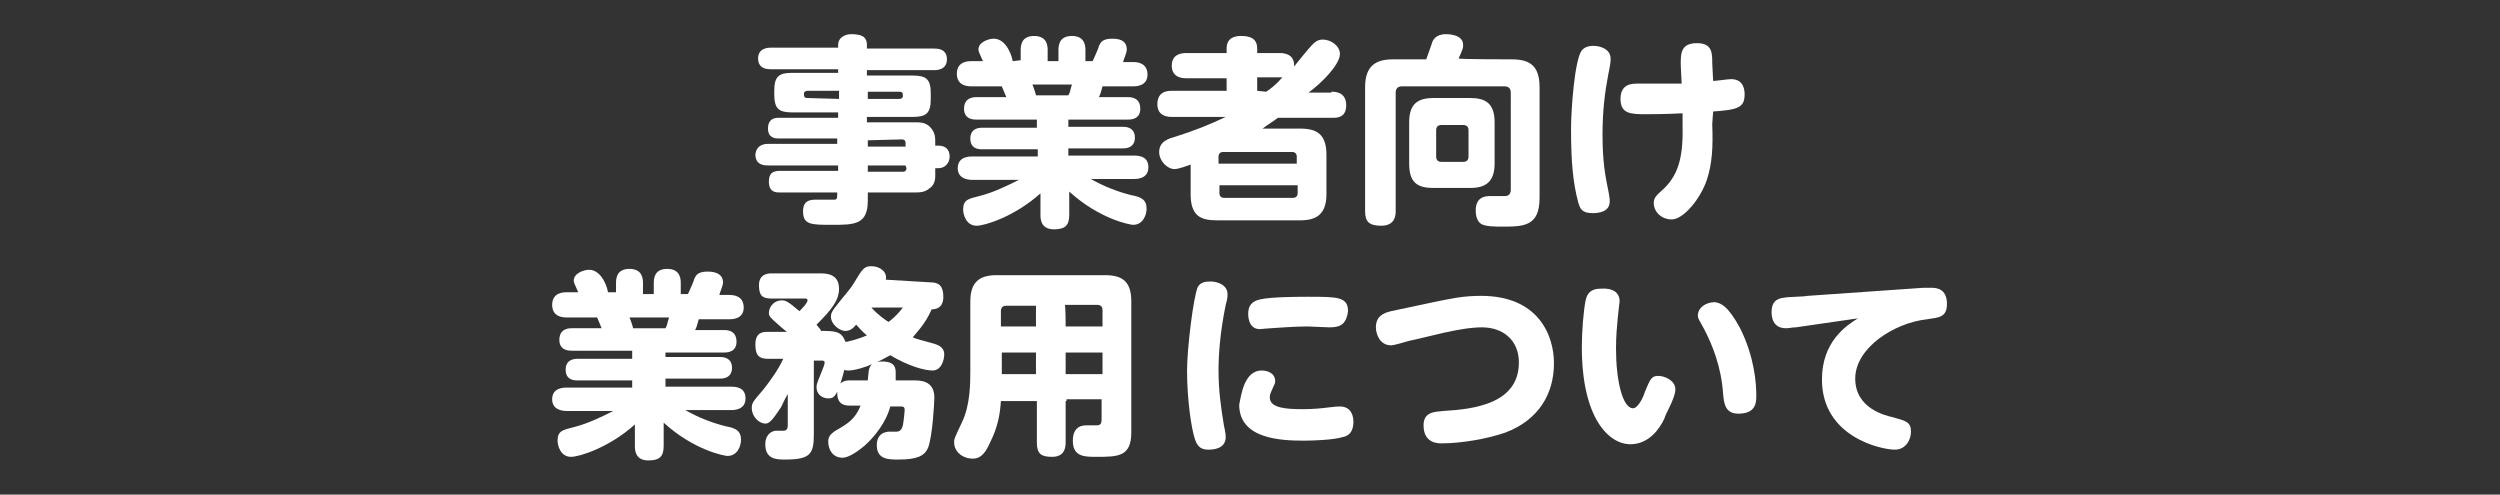
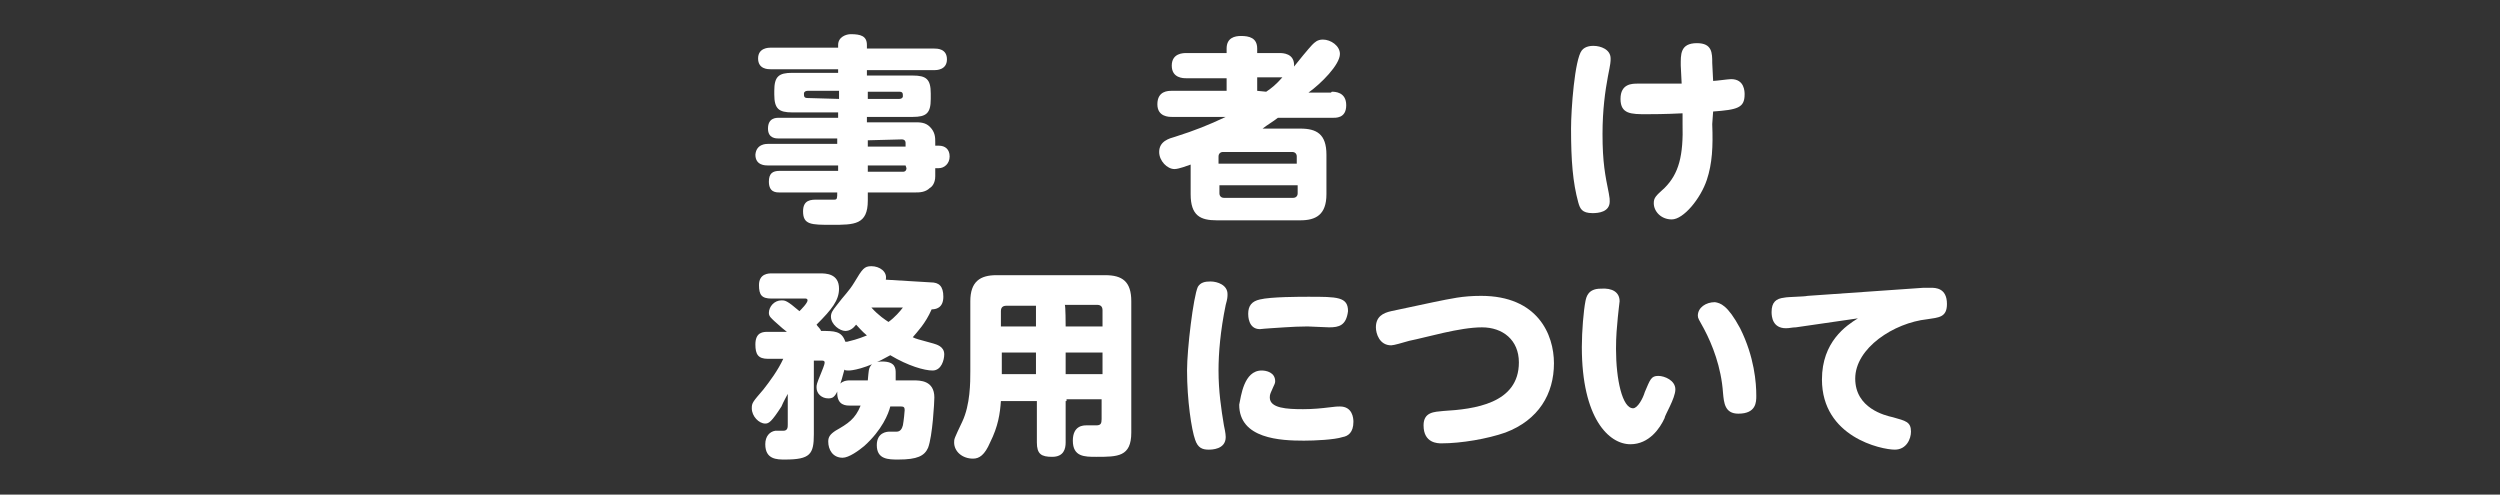
<svg xmlns="http://www.w3.org/2000/svg" version="1.1" id="layer" x="0px" y="0px" viewBox="0 0 278 55" style="enable-background:new 0 0 278 55;" xml:space="preserve">
  <rect x="0" y="0" width="278" height="55" fill="#333333" stroke="none" />
  <style type="text/css">
	.st0{fill:#FFFFFF;}
</style>
  <g>
    <path class="st0" d="M104,19.6c0,0.8-0.4,1.2-0.6,1.3c-0.5,0.5-1.2,0.5-1.6,0.5h-5.3v0.9c0,2.7-1.5,2.7-4,2.7c-2.3,0-3.2,0-3.2-1.5   c0-1.3,0.9-1.3,1.6-1.3h1.9c0.3,0,0.3-0.2,0.3-0.8h-6.4c-0.4,0-1.2,0-1.2-1.2c0-0.9,0.4-1.2,1.2-1.2h6.5v-0.6h-7.8   c-0.3,0-1.4,0-1.4-1.2c0.1-1.2,1.2-1.2,1.4-1.2h7.7v-0.6h-6.5c-0.3,0-1.2,0-1.2-1.1c0-1.2,0.9-1.2,1.2-1.2h6.6v-0.6h-5.1   c-1.5,0-2-0.4-2-2v-0.4c0-1.6,0.5-2,2-2h5.1V7.7h-7.5c-0.3,0-1.4,0-1.4-1.2s1.2-1.2,1.4-1.2h7.5V5c0-0.9,0.9-1.2,1.4-1.2   c1.1,0,1.8,0.2,1.8,1.2v0.4h7.5c0.3,0,1.4,0,1.4,1.2s-1.2,1.2-1.4,1.2h-7.5v0.6h5.1c1.5,0,2,0.4,2,2V11c0,1.6-0.5,2-2,2h-5.1v0.6   h5.3c0.6,0,1.2,0,1.7,0.5c0.6,0.6,0.6,1.2,0.6,1.7v0.4h0.4c0.7,0,1.2,0.4,1.2,1.2s-0.6,1.3-1.2,1.3h-0.4L104,19.6L104,19.6   L104,19.6z M93.3,11v-0.9h-3.5c-0.2,0-0.4,0.1-0.4,0.3c0,0.3,0,0.5,0.4,0.5L93.3,11L93.3,11z M96.5,11h3.5c0.2,0,0.4-0.1,0.4-0.3   c0-0.3,0-0.5-0.4-0.5h-3.5V11z M96.5,15.6v0.7h4.2v-0.4c0-0.3-0.2-0.4-0.4-0.4L96.5,15.6L96.5,15.6z M100.7,18.4h-4.2v0.7h3.9   c0.3,0,0.4-0.2,0.4-0.4L100.7,18.4L100.7,18.4z" />
-     <path class="st0" d="M113.5,6.7V5.6c0-0.6,0.1-1.6,1.5-1.6c1.5,0,1.5,1.2,1.5,1.6v1.2h1.2V5.6c0-0.6,0.1-1.6,1.5-1.6   c1.5,0,1.5,1.2,1.5,1.6v1.2h0.8c0,0,0.7-1.5,0.7-1.7c0.2-0.4,0.4-0.8,1.5-0.8c1.2,0,1.6,0.5,1.6,1.2c0,0.4-0.4,1.2-0.4,1.4h1.1   c0.3,0,1.6,0,1.6,1.4c0,1.3-1.3,1.3-1.6,1.3h-3.4c-0.2,0.7-0.2,0.8-0.4,1.2h3.2c0.3,0,1.4,0,1.4,1.3c0,1.2-1.1,1.2-1.4,1.2h-6.6   v0.8h6.1c0.2,0,1.3,0,1.3,1.2s-1.1,1.2-1.3,1.2h-6.1v0.8h7.3c0.6,0,1.6,0.1,1.6,1.3c0,1.3-1.3,1.3-1.6,1.3h-4.8   c1.4,0.8,2.9,1.4,4.5,1.8c1.1,0.2,1.7,0.5,1.7,1.5c0,0.7-0.4,1.8-1.5,1.8c-0.3,0-3.7-0.6-7.1-3.7v2.6c0,1.2-0.5,1.6-1.7,1.6   c-1.5,0-1.5-1.2-1.5-1.6v-2.4c-2.9,2.6-6.2,3.6-7.1,3.6c-1.2,0-1.5-1.3-1.5-1.8c0-1.1,0.6-1.2,1.8-1.5c1.6-0.4,3.2-1.2,4.4-1.8   h-5.2c-0.6,0-1.6-0.2-1.6-1.3c0-1.3,1.3-1.3,1.6-1.3h7.3v-0.8h-6.2c-0.3,0-1.3,0-1.3-1.2s1.1-1.2,1.3-1.2h6.1v-0.9h-6.7   c-0.3,0-1.4,0-1.4-1.2c0-1.3,1.1-1.3,1.4-1.3h3.3c0,0-0.3-0.7-0.5-1.2h-3.4c-0.3,0-1.6,0-1.6-1.4s1.3-1.4,1.6-1.4h1.3   c-0.4-0.9-0.5-1.1-0.5-1.3c0-0.8,1.1-1.2,1.7-1.2c1.5,0,2.1,2.2,2.1,2.5L113.5,6.7L113.5,6.7L113.5,6.7z M118.8,10.6   c0.2-0.3,0.2-0.6,0.4-1.2h-4.4c0.1,0.2,0.4,1.1,0.4,1.2H118.8z" />
    <path class="st0" d="M148.1,10.2c0.3,0,1.6,0,1.6,1.5s-1.2,1.4-1.6,1.4h-6c-0.5,0.4-1.2,0.8-1.7,1.2h4.2c1.8,0,2.9,0.6,2.9,2.9v4.4   c0,2.3-1.2,2.9-2.9,2.9h-9.3c-1.8,0-2.9-0.5-2.9-2.9v-3.3c-0.3,0.1-1.3,0.5-1.8,0.5c-0.8,0-1.7-0.9-1.7-1.9c0-1.2,1.1-1.5,1.8-1.7   c2.2-0.7,3.7-1.3,5.6-2.2h-6c-0.3,0-1.6,0-1.6-1.4c0-1.5,1.2-1.5,1.6-1.5h6.1V8.7h-4.5c-0.3,0-1.6,0-1.6-1.4s1.3-1.4,1.6-1.4h4.5   V5.4c0-1.2,0.9-1.4,1.6-1.4c0.9,0,1.8,0.2,1.8,1.4v0.5h2.5c0.3,0,1.7,0,1.6,1.5c0.3-0.4,1.7-2.1,2-2.4c0.3-0.3,0.6-0.6,1.2-0.6   c0.9,0,1.9,0.7,1.9,1.6c0,1.2-2.1,3.3-3.5,4.3h2.5L148.1,10.2L148.1,10.2z M144.2,18.2v-0.8c0-0.3-0.2-0.5-0.5-0.5H136   c-0.3,0-0.5,0.2-0.5,0.5v0.8H144.2z M135.6,20.6v0.9c0,0.3,0.2,0.5,0.5,0.5h7.7c0.3,0,0.5-0.2,0.5-0.5v-0.9H135.6z M140.8,10.2   c0.6-0.4,1.1-0.8,1.8-1.6c-0.1,0-0.2,0-0.4,0h-2.4v1.5L140.8,10.2L140.8,10.2L140.8,10.2z" />
-     <path class="st0" d="M168.1,6.6c1.9,0,3.1,0.6,3.1,3.1V22c0,3.2-1.8,3.2-4.2,3.2c-0.7,0-1.8,0-2.3-0.3c-0.6-0.4-0.6-1.3-0.6-1.5   c0-1.6,1.2-1.6,1.7-1.6c0.2,0,1.4,0,1.6,0c0.3,0,0.6-0.2,0.6-0.7V10.3c0-0.4-0.2-0.7-0.7-0.7h-11.4c-0.5,0-0.7,0.3-0.7,0.7v13.2   c0,0.5-0.1,1.6-1.6,1.6c-1.3,0-1.8-0.4-1.8-1.6V9.7c0-2.4,1.2-3.1,3.1-3.1h3.7c0.3-0.8,0.3-0.9,0.6-1.7c0.1-0.4,0.4-1.1,1.6-1.1   c0.2,0,1.9,0,1.9,1.2c0,0.3,0,0.4-0.5,1.5C162.2,6.6,168.1,6.6,168.1,6.6z M166.2,18.2c0,2.1-1.1,2.7-2.7,2.7h-4.1   c-1.8,0-2.7-0.6-2.7-2.7v-4.6c0-2,0.9-2.7,2.7-2.7h4.1c1.7,0,2.7,0.6,2.7,2.7V18.2z M163.3,14.5c0-0.4-0.2-0.6-0.6-0.6h-2.4   c-0.4,0-0.6,0.2-0.6,0.6v2.9c0,0.4,0.2,0.6,0.6,0.6h2.4c0.4,0,0.6-0.2,0.6-0.6V14.5z" />
    <path class="st0" d="M175.9,5.6c0.4-0.5,1.1-0.5,1.3-0.5c0.8,0,1.9,0.4,1.9,1.4c0,0.4,0,0.5-0.3,2c-0.3,1.6-0.6,3.7-0.6,6.4   c0,3.2,0.3,4.6,0.7,6.6c0.1,0.5,0.1,0.7,0.1,0.9c0,1.2-1.3,1.3-1.9,1.3c-1.2,0-1.4-0.5-1.6-1.2c-0.6-2.2-0.8-4.6-0.8-8.2   C174.7,12.2,175.1,6.6,175.9,5.6z M190.4,13.8c0.1,2.5,0,4.4-0.6,6.2c-0.7,2.1-2.6,4.4-3.9,4.4c-1.2,0-2-0.9-2-1.8   c0-0.6,0.2-0.8,1.2-1.7c1.6-1.6,2.1-3.6,2-7.2v-1.1c-1.9,0.1-3.6,0.1-4,0.1c-1.7,0-2.9,0-2.9-1.7s1.3-1.7,1.9-1.7   c1.3,0,3.4,0,4.9,0l-0.1-2c0-1.2-0.1-2.5,1.8-2.5c1.7,0,1.7,1.1,1.7,2.2l0.1,2c0.3,0,1.7-0.2,2-0.2c1.5,0,1.5,1.4,1.5,1.7   c0,1.5-0.8,1.7-3.5,1.9L190.4,13.8z" />
  </g>
  <g>
-     <path class="st0" d="M68.5,32.7v-1.2c0-0.6,0.1-1.6,1.5-1.6c1.5,0,1.5,1.2,1.5,1.6v1.2h1.2v-1.2c0-0.6,0.1-1.6,1.5-1.6   c1.5,0,1.5,1.2,1.5,1.6v1.2h0.8c0,0,0.7-1.5,0.7-1.7c0.2-0.4,0.4-0.8,1.5-0.8c1.2,0,1.7,0.5,1.7,1.2c0,0.4-0.4,1.2-0.4,1.4h1.1   c0.3,0,1.6,0,1.6,1.4c0,1.3-1.3,1.3-1.6,1.3h-3.4c-0.2,0.7-0.2,0.8-0.4,1.2h3.2c0.3,0,1.4,0,1.4,1.3c0,1.2-1.1,1.2-1.4,1.2H74v0.5   h6.1c0.2,0,1.3,0,1.3,1.2s-1.1,1.2-1.3,1.2H74V43h7.3c0.6,0,1.6,0.1,1.6,1.3c0,1.3-1.3,1.3-1.6,1.3h-5.1c1.4,0.8,2.9,1.4,4.5,1.8   c1.1,0.2,1.7,0.5,1.7,1.5c0,0.7-0.4,1.8-1.5,1.8c-0.3,0-3.7-0.6-7.1-3.7v2.6c0,1.2-0.5,1.6-1.7,1.6c-1.5,0-1.5-1.2-1.5-1.6v-2.4   c-2.9,2.6-6.2,3.6-7.1,3.6c-1.2,0-1.5-1.3-1.5-1.8c0-1.1,0.6-1.2,1.8-1.5c1.6-0.4,3.2-1.2,4.4-1.8H63c-0.6,0-1.6-0.2-1.6-1.3   c0-1.3,1.3-1.3,1.6-1.3h7.3v-0.8h-6.1c-0.3,0-1.3,0-1.3-1.2s1.1-1.2,1.3-1.2h6.1v-0.9h-6.7c-0.3,0-1.4,0-1.4-1.2   c0-1.3,1.1-1.3,1.4-1.3h3.3c0,0-0.3-0.7-0.5-1.2H63c-0.3,0-1.6,0-1.6-1.4c0-1.4,1.3-1.4,1.6-1.4h1.3c-0.4-0.9-0.5-1.1-0.5-1.3   c0-0.8,1.1-1.2,1.7-1.2c1.5,0,2.1,2.2,2.1,2.5h0.9C68.5,32.3,68.5,32.7,68.5,32.7z M74,36.5c0.2-0.3,0.2-0.6,0.4-1.2H70   c0.1,0.2,0.4,1.1,0.4,1.2H74z" />
    <path class="st0" d="M103.5,31.4c0.9,0,1.4,0.4,1.4,1.6c0,1.3-0.9,1.4-1.3,1.4c-0.7,1.6-1.6,2.5-2.1,3.1c0.4,0.2,0.5,0.2,2.3,0.7   c0.3,0.1,1.2,0.3,1.2,1.2c0,0.6-0.3,1.8-1.3,1.8c-0.9,0-2.7-0.5-4.7-1.7c-2.8,1.6-4.4,1.7-4.6,1.7c-0.3,0-0.4,0-0.5-0.1   c-0.8,3.1-1.2,3.2-1.8,3.2c-0.7,0-1.3-0.5-1.3-1.2c0-0.3,0-0.4,0.5-1.6c0.1-0.3,0.4-0.9,0.4-1.2c0-0.2-0.2-0.2-0.3-0.2h-0.9v8.2   c0,2.2-0.4,2.8-3.2,2.8c-0.9,0-2.2,0-2.2-1.7c0-0.9,0.5-1.4,1.1-1.5c0.1,0,0.8,0,0.9,0c0.5,0,0.5-0.4,0.5-0.7v-3.4   c-0.1,0.2-0.5,0.9-0.7,1.4c-1.1,1.7-1.4,1.9-1.8,1.9c-0.7,0-1.5-0.8-1.5-1.7c0-0.6,0.1-0.7,1.3-2.1c0.7-0.9,1.6-2.1,2.2-3.4h-1.7   c-1.1,0-1.4-0.5-1.4-1.6c0-1.4,0.9-1.4,1.4-1.4h2.1c-0.4-0.3-0.5-0.4-1.4-1.2c-0.3-0.3-0.6-0.5-0.6-0.9c0-0.7,0.6-1.4,1.4-1.4   c0.4,0,0.6,0,2,1.2c0.2-0.2,0.9-0.9,0.9-1.2c0-0.2-0.2-0.2-0.2-0.2h-3.8c-1.1,0-1.4-0.4-1.4-1.5c0-1.3,1.1-1.3,1.4-1.3h5.4   c0.6,0,2.1,0,2.1,1.7c0,1.3-0.8,2.3-2.5,4c0.1,0.2,0.4,0.4,0.5,0.7c1.5,0,2.3,0,2.7,1.2c0.1,0,0.1,0,0.2,0c1.3-0.3,1.9-0.6,2.2-0.7   c-0.6-0.5-0.9-0.9-1.2-1.2c-0.3,0.4-0.7,0.7-1.2,0.7c-0.6,0-1.6-0.7-1.6-1.6c0-0.4,0.2-0.7,0.6-1.2c0.9-1.2,1.4-1.6,2-2.6   c0.9-1.5,1.1-1.8,1.9-1.8c0.9,0,1.8,0.6,1.6,1.5L103.5,31.4L103.5,31.4L103.5,31.4z M94.5,45.1c-0.4,0-1.4,0-1.4-1.4   c0-1.4,1.1-1.4,1.4-1.4h2c0.1-1.1,0.1-1.3,0.3-1.6c0.3-0.5,1.1-0.5,1.3-0.5c1.5,0,1.5,0.8,1.5,1.3c0,0.2,0,0.6,0,0.8h2   c0.7,0,2.3,0,2.3,1.9c0,0.5-0.2,4.3-0.7,5.6c-0.4,0.9-1.2,1.3-3.3,1.3c-1.1,0-2.4,0-2.4-1.6c0-1.4,1.1-1.5,1.4-1.5   c0.1,0,0.7,0,0.8,0c0.4,0,0.6-0.3,0.7-0.7c0.1-0.5,0.2-1.6,0.2-1.7c0-0.3-0.1-0.4-0.4-0.4h-1.2c-0.2,0.8-0.9,2.6-2.9,4.4   c-0.6,0.5-1.7,1.3-2.4,1.3c-1.1,0-1.6-0.9-1.6-1.8c0-0.5,0.2-0.8,0.8-1.2c1.4-0.8,2.2-1.3,2.8-2.8L94.5,45.1L94.5,45.1L94.5,45.1z    M96.9,34.2c0.8,0.9,1.6,1.4,1.9,1.6c0.7-0.5,1.3-1.2,1.6-1.6H96.9z" />
    <path class="st0" d="M118.5,44.6v4.6c0,0.7-0.2,1.6-1.5,1.6c-1.2,0-1.7-0.3-1.7-1.6v-4.6h-4c-0.1,1.4-0.3,2.8-1.2,4.6   c-0.6,1.4-1.2,1.8-1.9,1.8c-1.2,0-2.1-0.8-2.1-1.8c0-0.4,0-0.4,0.9-2.3c0.9-1.9,0.9-4.4,0.9-5.6v-7.8c0-2.2,1.1-2.9,2.9-2.9h12.1   c1.9,0,2.9,0.7,2.9,2.9v14.6c0,2.7-1.5,2.7-3.9,2.7c-1.3,0-2.6,0-2.6-1.8c0-1.7,1.2-1.7,1.5-1.7h1.1c0.5,0,0.6-0.2,0.6-0.7v-2.2   h-3.9v0.2H118.5z M115.2,36.3V34h-3.3c-0.4,0-0.6,0.2-0.6,0.6v1.7C111.3,36.3,115.2,36.3,115.2,36.3z M115.2,39.2h-3.8v2.4h3.8   V39.2z M118.5,36.3h4.1v-1.8c0-0.4-0.2-0.6-0.6-0.6h-3.6C118.5,33.9,118.5,36.3,118.5,36.3z M122.6,39.2h-4.1v2.4h4.1V39.2z" />
    <path class="st0" d="M133.2,31.9c0.3-0.5,0.8-0.6,1.4-0.6c0.8,0,1.9,0.4,1.9,1.4c0,0.3,0,0.5-0.2,1.2c-0.6,2.9-0.8,5.4-0.8,7.3   c0,2.3,0.3,4.3,0.6,6.1c0.2,0.9,0.2,1.2,0.2,1.3c0,1.4-1.6,1.4-1.9,1.4c-0.7,0-1.2-0.2-1.5-1.1c-0.4-1.1-0.9-4.4-0.9-7.7   C132,38.8,132.7,33,133.2,31.9z M140.3,41.2c0.5,0,1.5,0.2,1.5,1.2c0,0.2-0.1,0.4-0.2,0.6c-0.3,0.7-0.4,0.8-0.4,1.2   c0,1.2,1.9,1.3,3.7,1.3c1.1,0,2.1-0.1,2.9-0.2c0.8-0.1,0.9-0.1,1.2-0.1c1.4,0,1.5,1.3,1.5,1.7c0,1.2-0.6,1.6-1.2,1.7   c-0.9,0.3-3.1,0.4-4.3,0.4c-2.6,0-7.2-0.2-7.2-4C138,44.1,138.3,41.2,140.3,41.2z M147.8,36.4c-0.4,0-2.1-0.1-2.4-0.1   c-1.7,0-3.8,0.2-4.1,0.2c-0.2,0-1.2,0.1-1.2,0.1c-1.3,0-1.3-1.5-1.3-1.7c0-0.9,0.4-1.4,1.3-1.6c1.2-0.3,4.5-0.3,5.4-0.3   c3.2,0,4.4,0,4.4,1.6C149.7,36.2,148.9,36.4,147.8,36.4z" />
    <path class="st0" d="M159.4,33.6c2-0.4,3.2-0.7,5.3-0.7c6.3,0,8.1,4.3,8.1,7.5c0,3.4-1.7,6.3-5.4,7.7c-2,0.7-4.9,1.2-7.1,1.2   c-0.4,0-2,0-2-2c0-1.5,1.2-1.5,2.2-1.6c3.4-0.2,8.4-0.8,8.4-5.4c0-2.5-1.8-3.9-4.1-3.9c-2.5,0-6.1,1.1-8.1,1.5   c-0.7,0.2-1.7,0.5-2,0.5c-1.3,0-1.7-1.3-1.7-2c0-1.2,0.8-1.6,1.7-1.8L159.4,33.6z" />
    <path class="st0" d="M180.1,33.5c0,0.1-0.2,1.6-0.2,1.8c-0.1,1.1-0.2,2-0.2,3.5c0,3.4,0.7,6.6,1.9,6.6c0.5,0,1.1-1.1,1.3-1.8   c0.6-1.4,0.7-1.8,1.5-1.8c0.7,0,1.9,0.5,1.9,1.5s-1.2,2.9-1.2,3.2c-0.5,1.1-1.7,2.9-3.8,2.9c-2.4,0-5.4-2.9-5.4-10.8   c0-1.8,0.2-4.1,0.4-5.1c0.1-0.5,0.3-1.4,1.7-1.4C179.3,32,180.1,32.5,180.1,33.5z M193.5,36.5c1.6,3.2,1.8,6.1,1.8,7.5   c0,0.7,0,2-2,2c-1.5,0-1.6-1.2-1.7-2.3c-0.2-2.9-1.2-5.4-2.1-7.1c-0.6-1.1-0.7-1.2-0.7-1.5c0-0.9,0.9-1.5,1.9-1.5   C191.3,33.7,192.1,33.9,193.5,36.5z" />
    <path class="st0" d="M199.7,36.4c-0.4,0-0.7,0.1-1.1,0.1c-1.5,0-1.6-1.3-1.6-1.8c0-1.1,0.5-1.5,1.4-1.6c0.4-0.1,2.2-0.1,2.6-0.2   l12.9-0.9c0.2,0,0.5,0,0.8,0c0.5,0,1.8,0,1.8,1.8c0,1.5-0.9,1.5-2.2,1.7c-3.7,0.4-8,3.2-8,6.6c0,3.3,3.3,4.1,4.2,4.3   c1.4,0.4,2,0.5,2,1.6c0,0.8-0.5,2-1.8,2c-1.5,0-8.1-1.4-8.1-7.8c0-4.2,2.7-6,4-6.8L199.7,36.4z" />
  </g>
</svg>